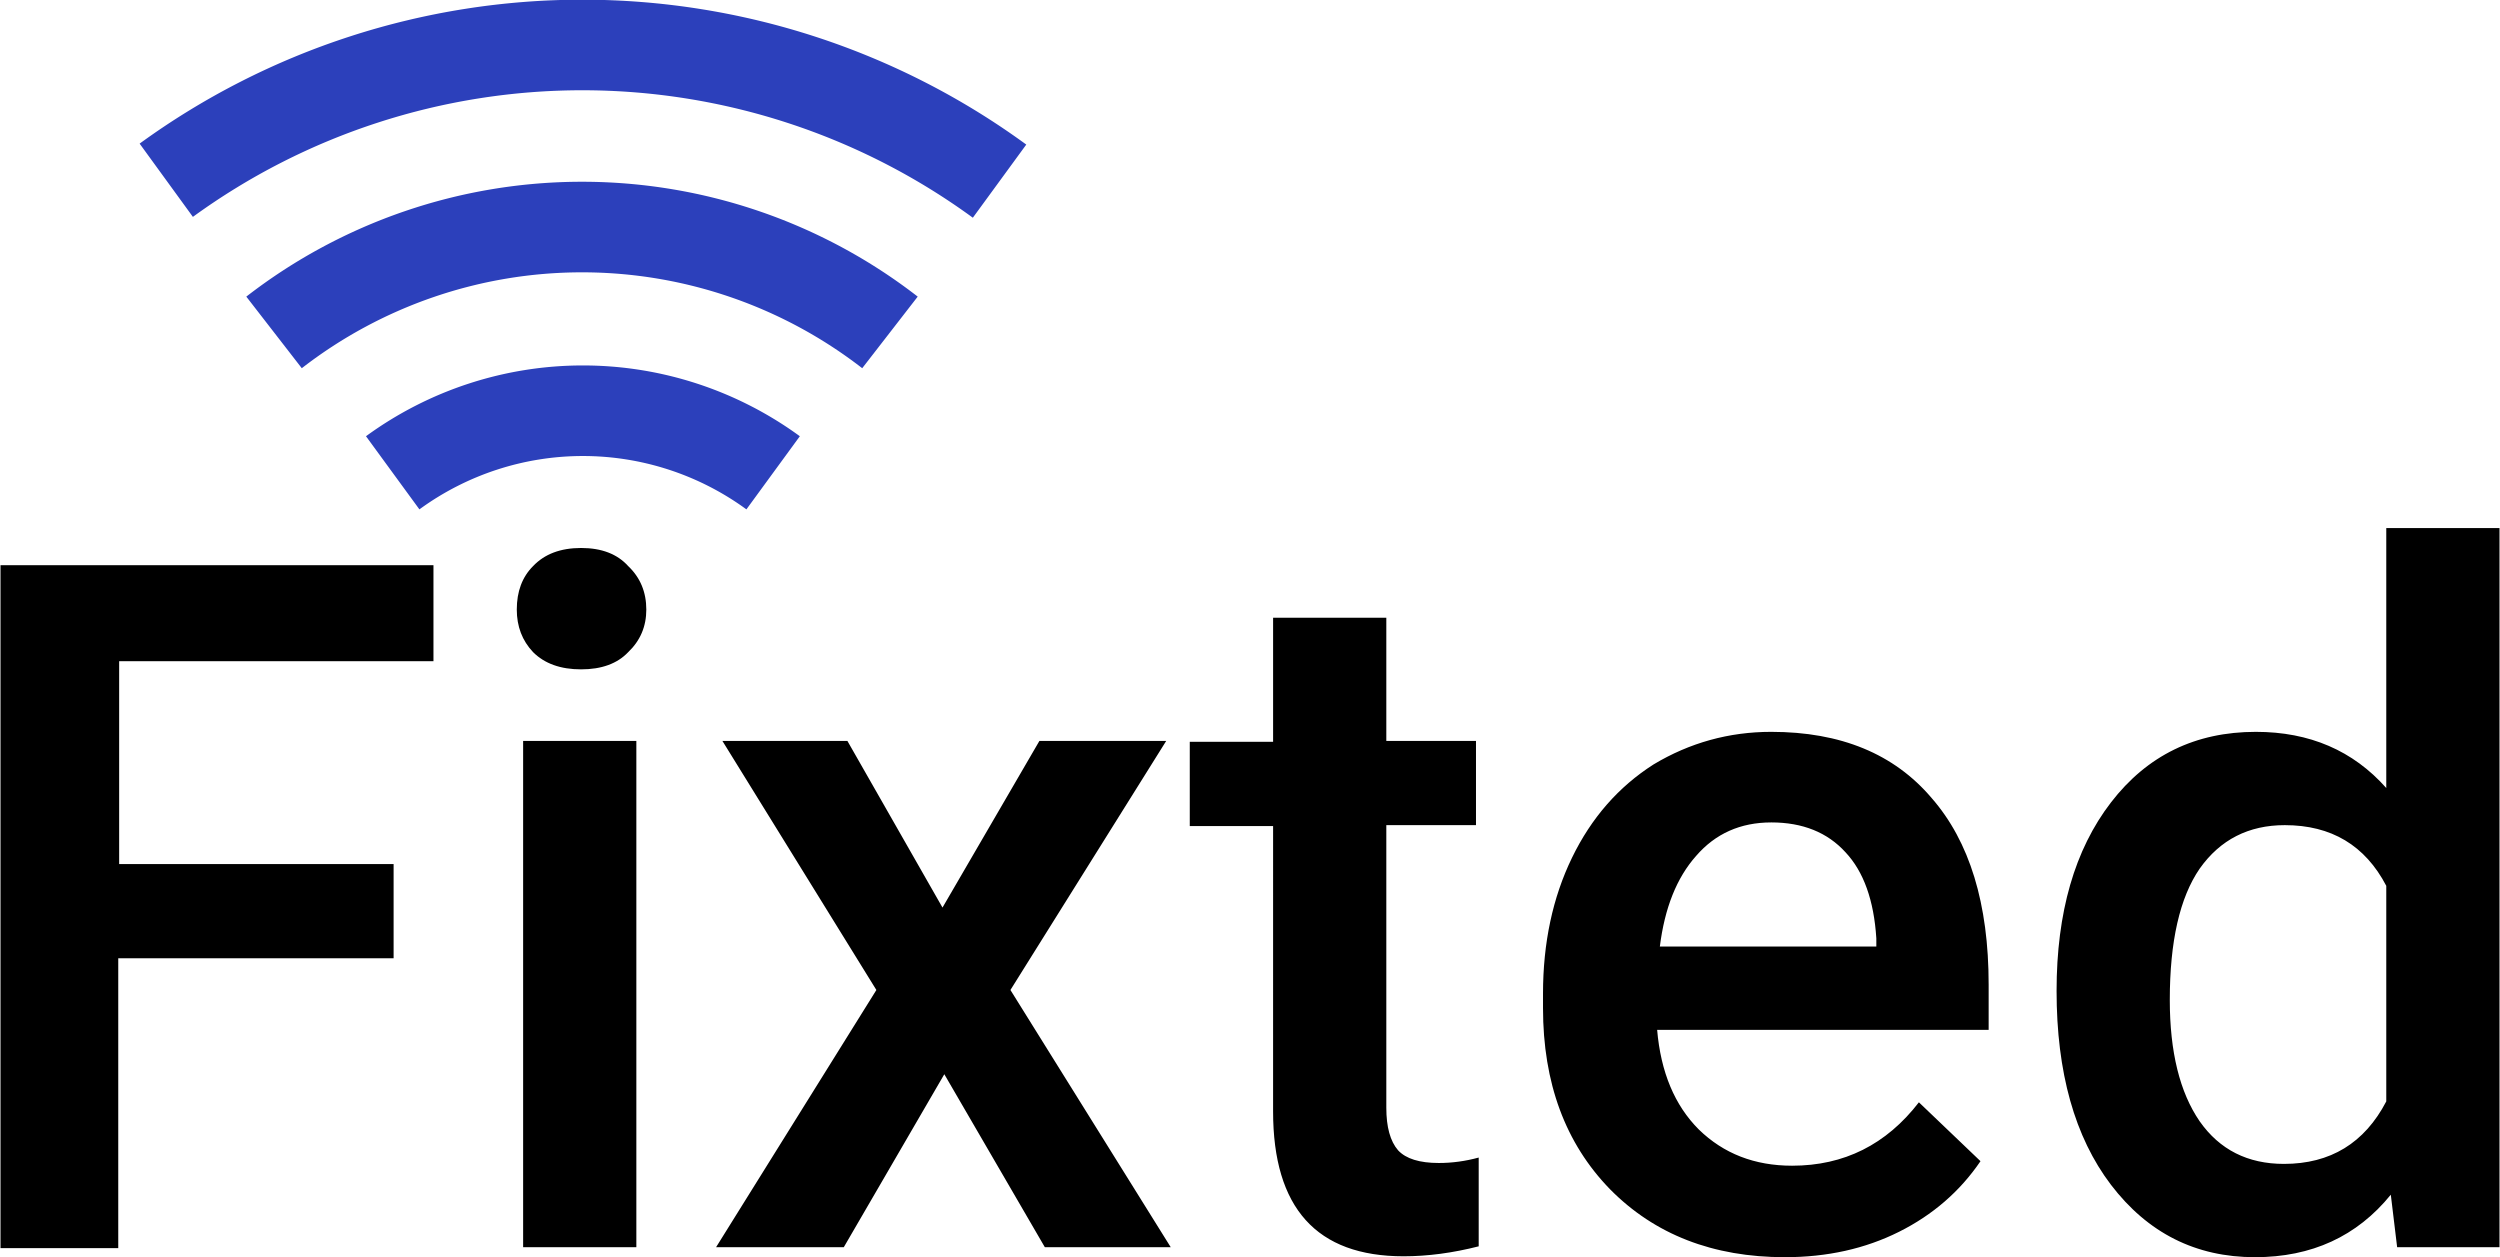
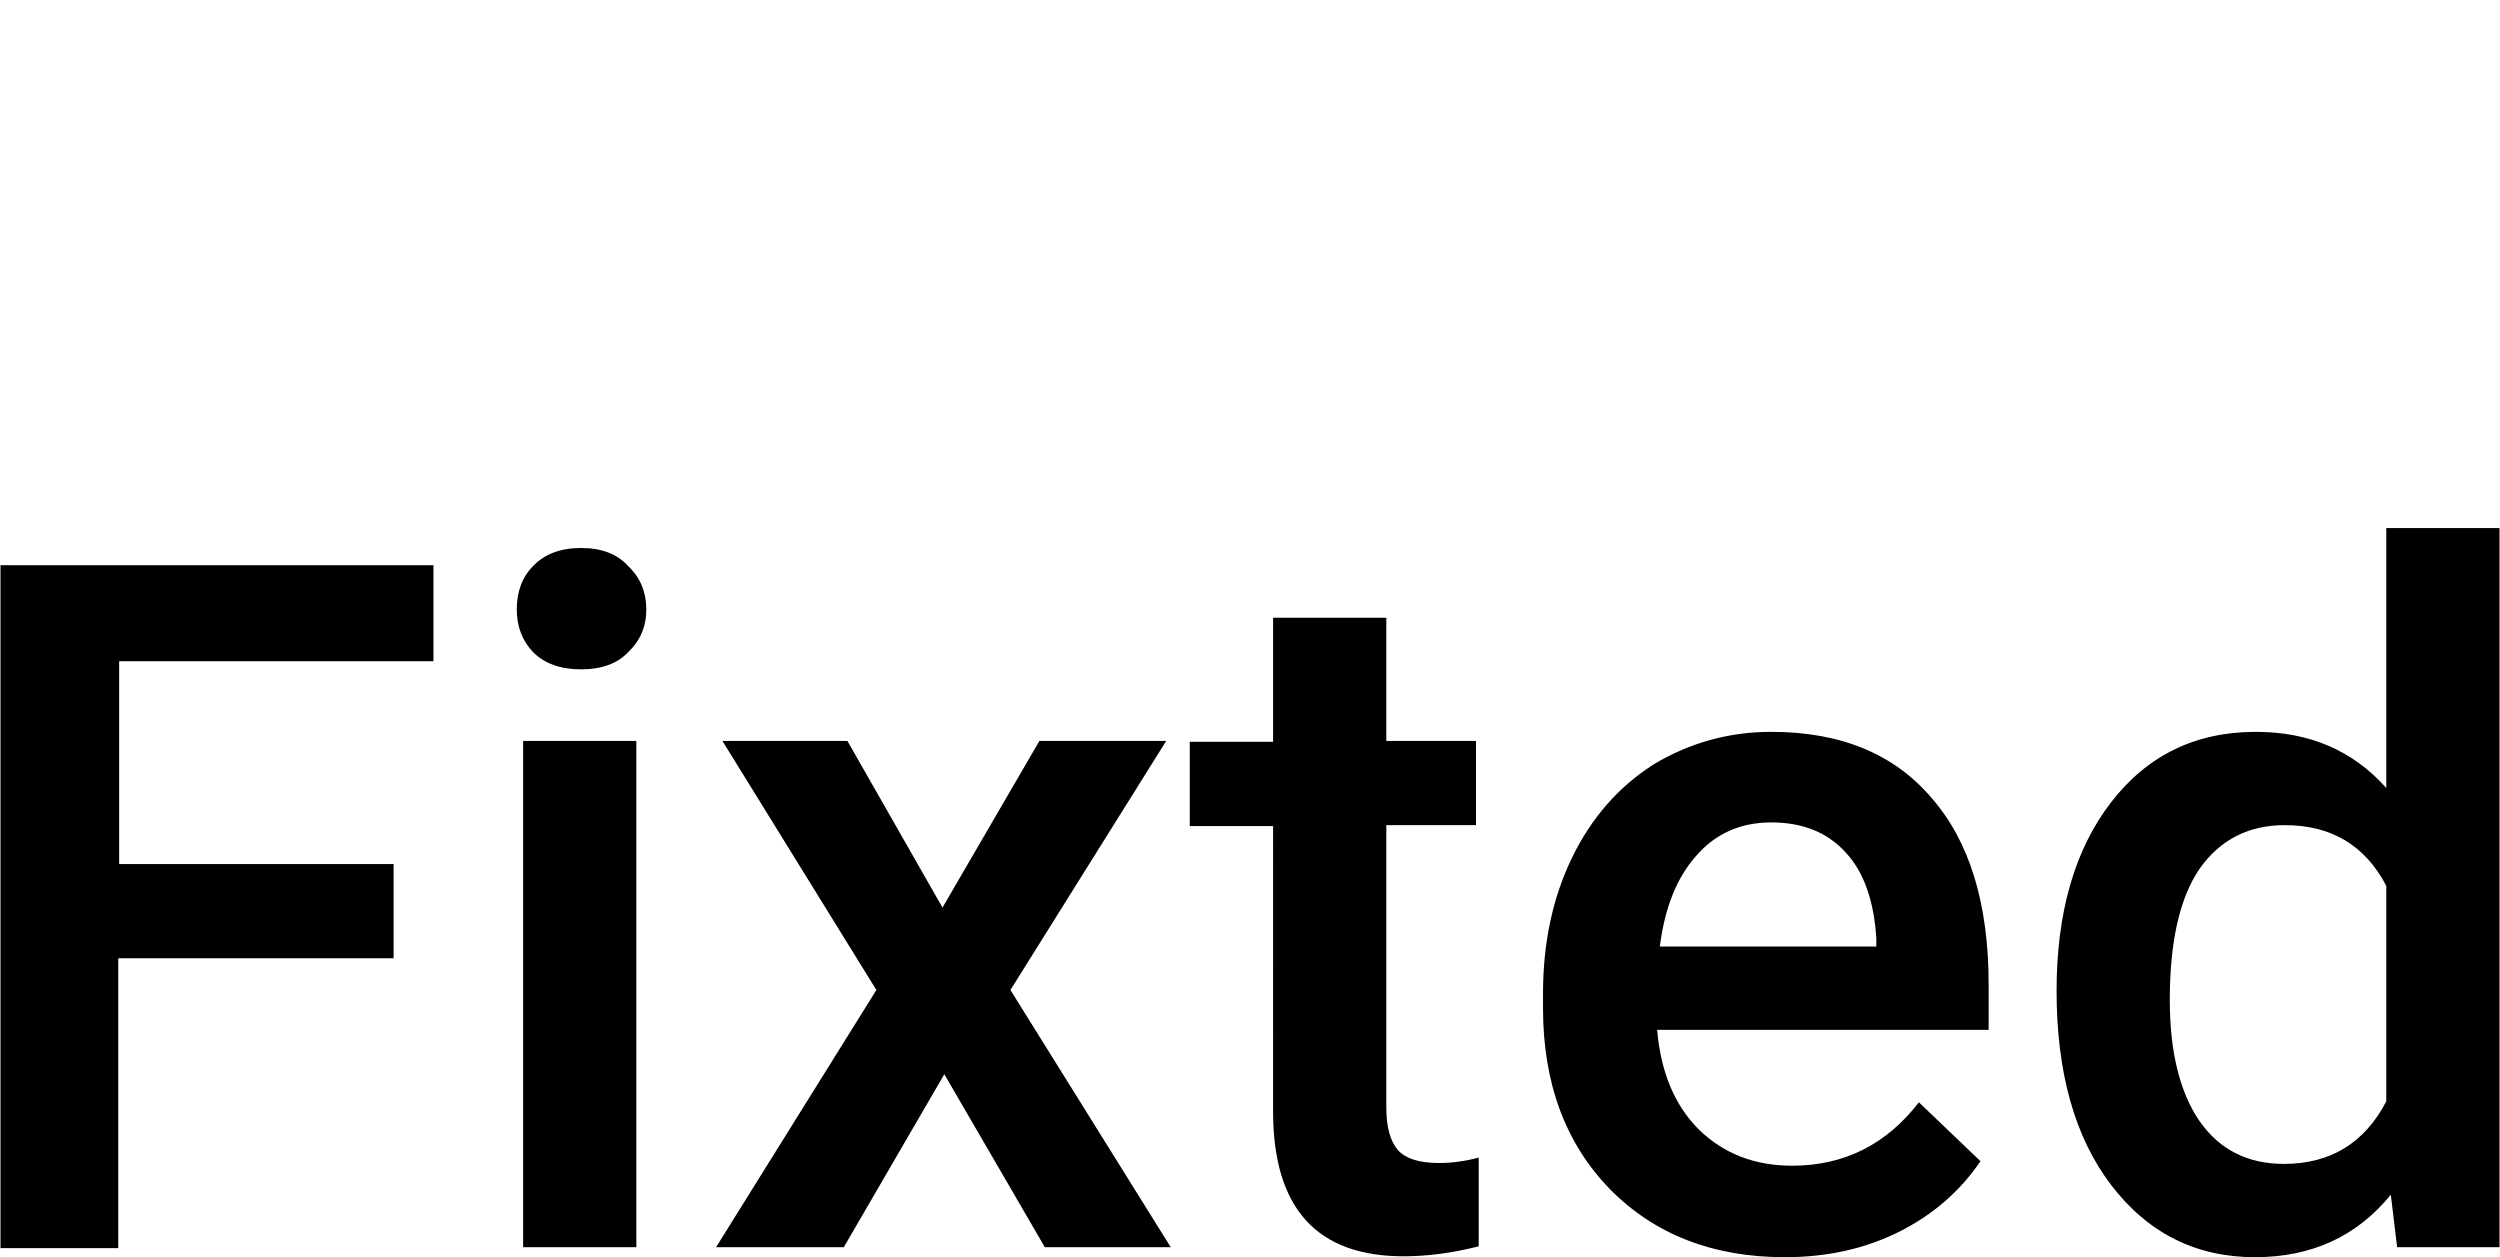
<svg xmlns="http://www.w3.org/2000/svg" width="104.28" height="52.44" viewBox="0 0 27.59 13.88">
  <g fill="#000">
    <g fill="none" stroke="#2C40BB" stroke-linejoin="round" opacity="1">
-       <path d="M3.02 3.67a5.55 5.55 0 016.8 0M4.33 5.22a3.56 3.56 0 014.2 0M1.83 1.99a7.81 7.81 0 019.2.01" />
-     </g>
+       </g>
    <path d="M4.34 10.58H1.3v3.2H0V6.24h4.78V7.3H1.31v2.24h3.03zM7.02 13.77H5.77V8.18h1.25zM5.7 6.73q0-.3.18-.48.19-.2.53-.2t.52.2q.2.19.2.48 0 .28-.2.47-.18.19-.52.19t-.53-.19q-.18-.19-.18-.47zM10.4 10.02l1.07-1.84h1.4l-1.72 2.75 1.77 2.84h-1.39l-1.11-1.91-1.11 1.91H7.9l1.77-2.84-1.7-2.75h1.38zM15.3 6.82v1.36h.99v.93h-.99v3.12q0 .32.13.47.13.14.45.14.22 0 .44-.06v.98q-.43.11-.83.11-1.44 0-1.44-1.6V9.12h-.92v-.93h.92V6.82zM19.7 13.88q-1.19 0-1.93-.75-.74-.76-.74-2v-.16q0-.84.32-1.5t.9-1.03q.6-.36 1.3-.36 1.15 0 1.77.73.63.72.63 2.06v.5h-3.66q.06.7.46 1.1.41.4 1.03.4.86 0 1.4-.7l.68.65q-.34.5-.9.78t-1.26.28zm-.15-4.8q-.51 0-.83.37-.32.36-.4 1h2.39v-.09q-.04-.63-.34-.95-.3-.33-.82-.33zM22.7 10.94q0-1.3.6-2.08t1.6-.78q.89 0 1.44.62V5.83h1.25v7.94h-1.13l-.07-.58q-.56.69-1.5.69-.98 0-1.59-.8-.6-.79-.6-2.14zm1.25.1q0 .86.33 1.34.33.47.93.47.77 0 1.13-.69V9.78q-.35-.67-1.12-.67-.6 0-.94.48-.33.48-.33 1.45z" />
  </g>
</svg>